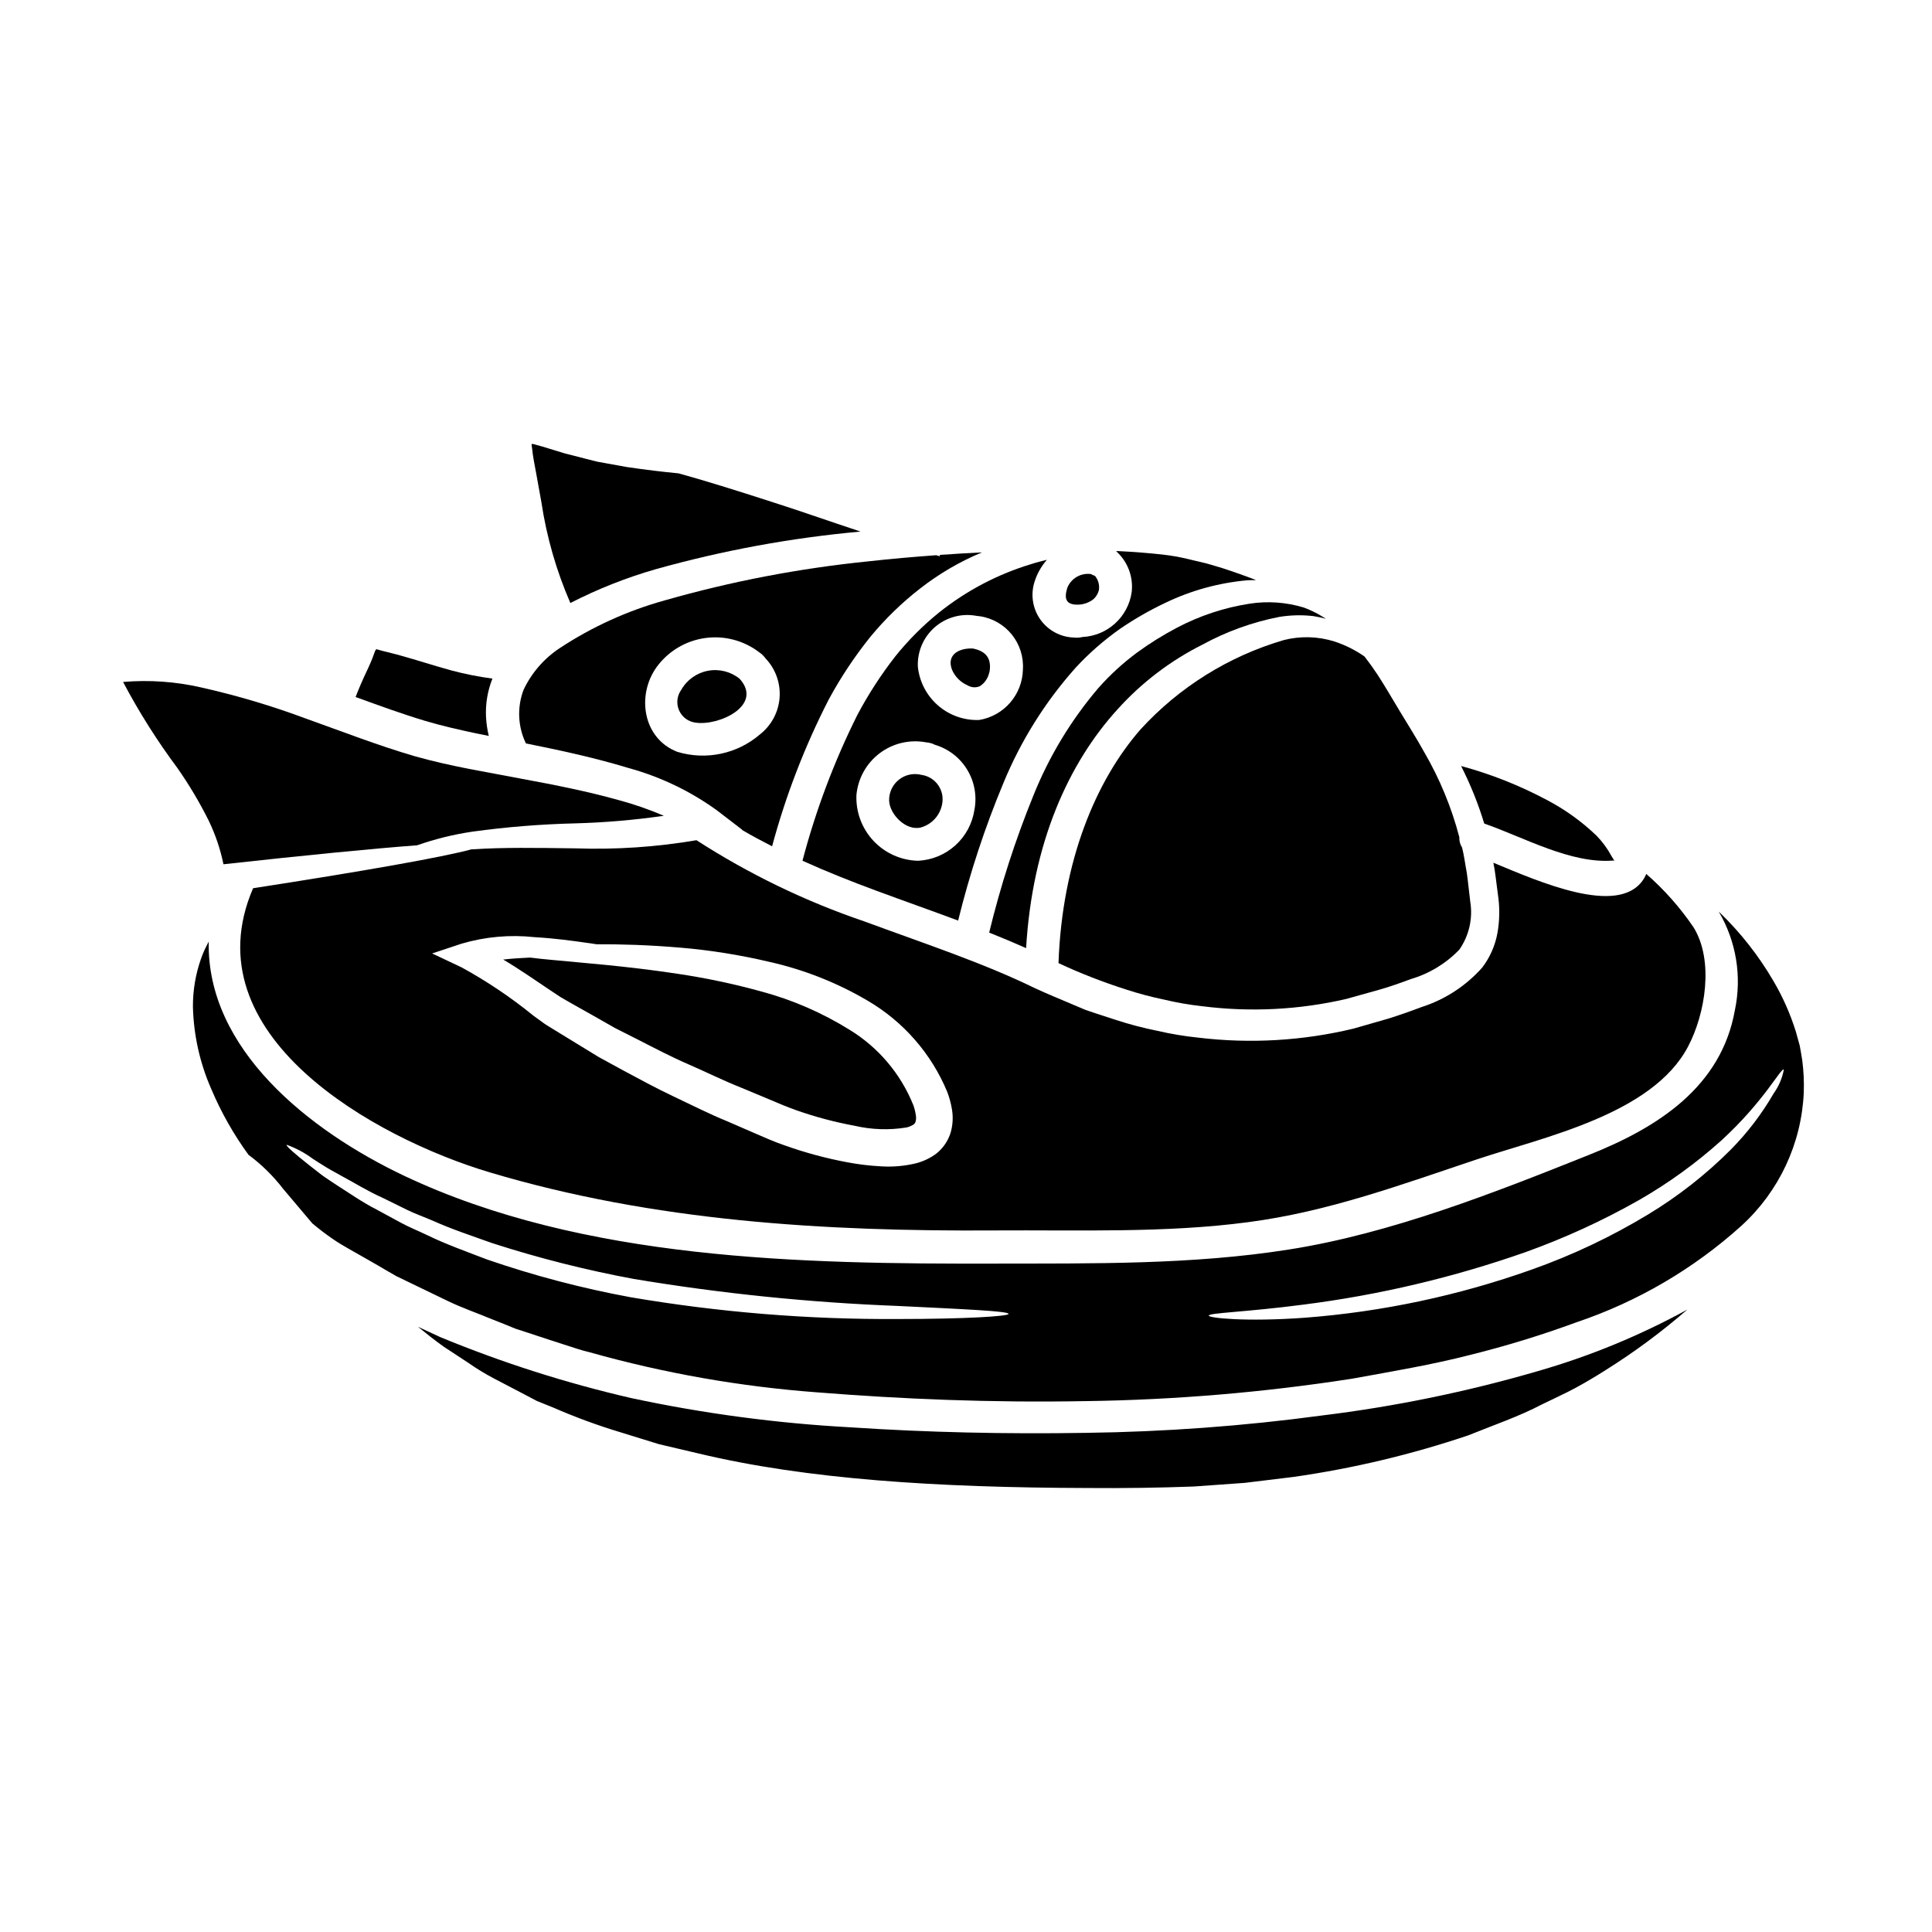
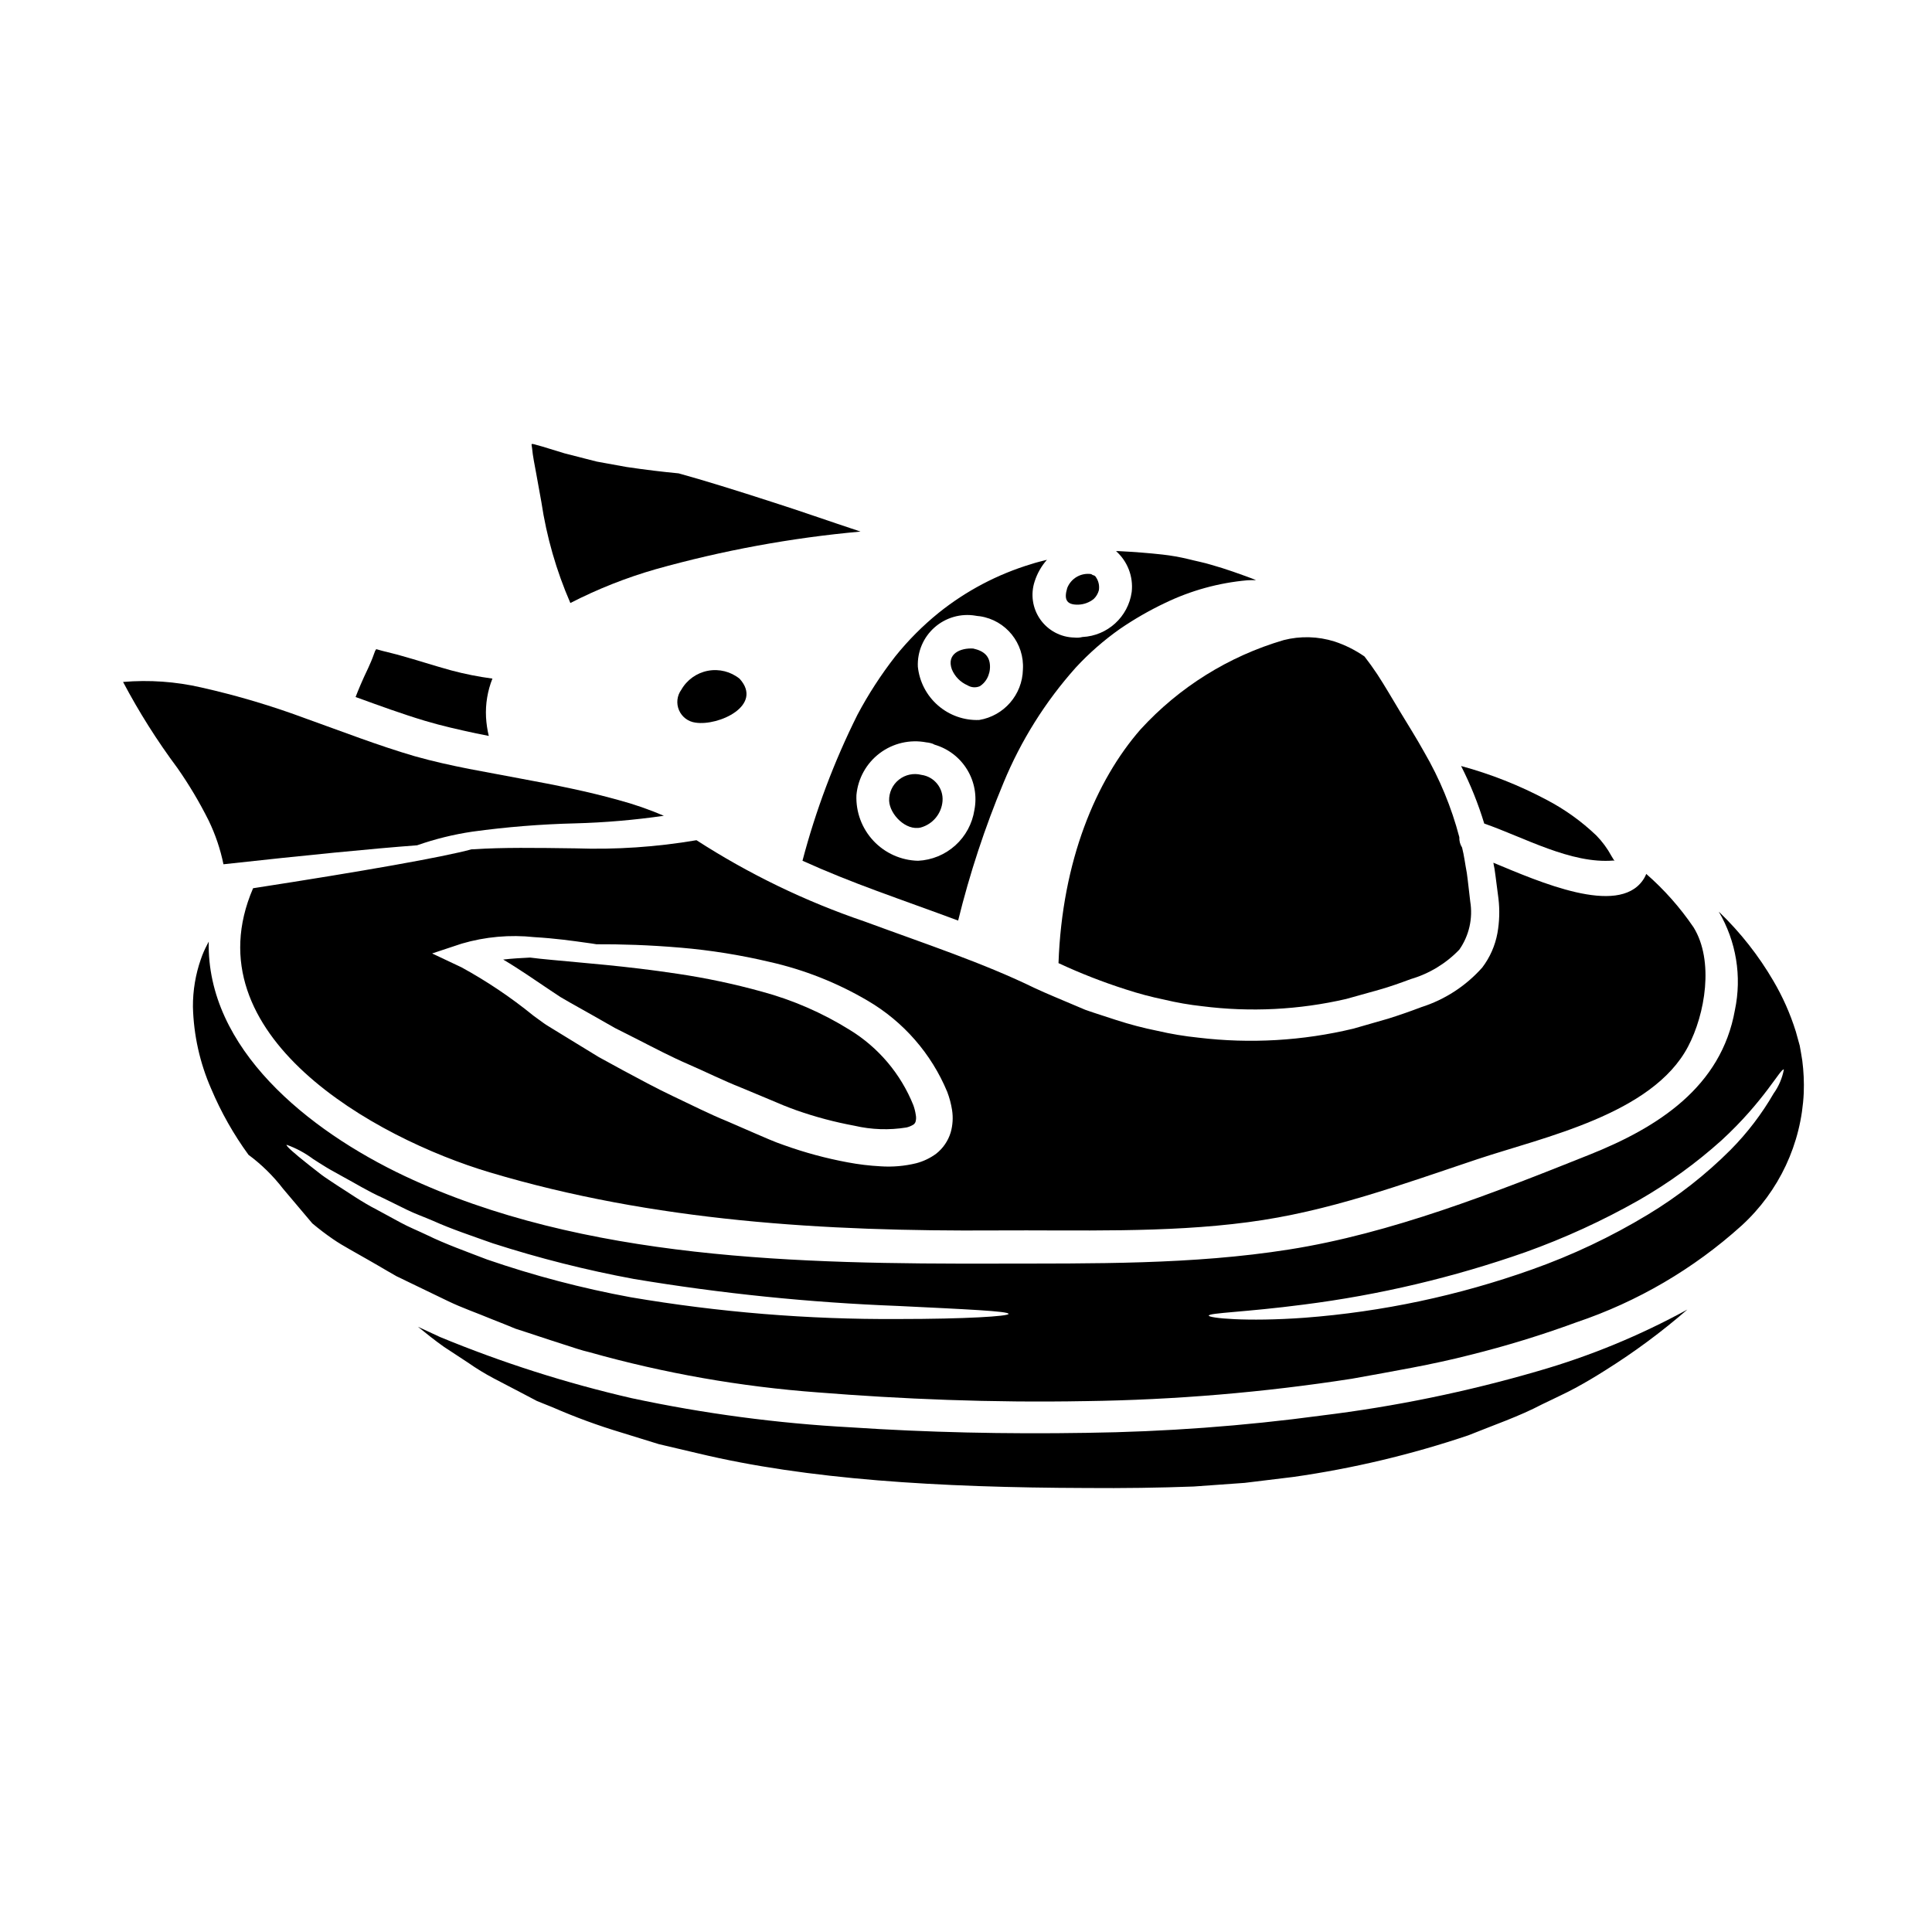
<svg xmlns="http://www.w3.org/2000/svg" fill="#000000" width="800px" height="800px" version="1.1" viewBox="144 144 512 512">
  <g>
    <path d="m388.19 349.35c-2.09-0.539-4.312-0.059-5.996 1.293-1.684 1.348-2.633 3.414-2.566 5.57 0.172 3.621 4.441 8.035 8.383 7.086 3.199-0.891 5.5-3.68 5.769-6.988 0.273-3.434-2.18-6.488-5.59-6.961z" />
    <path d="m429.77 304.24c1.48-0.051 2.902-0.574 4.062-1.492 0.664-0.625 1.137-1.426 1.375-2.305 0.172-1.02 0.008-2.066-0.469-2.981-0.527-0.852-0.172-0.496-0.965-1.109 0.586 0.438-0.641-0.148-0.527-0.203-2.738-0.438-5.414 1.094-6.422 3.68-0.848 2.832-0.383 4.496 2.945 4.41z" />
    <path d="m621.62 425.04c-0.203-1.344-0.441-2.656-0.672-3.938-0.352-1.281-0.699-2.57-1.051-3.793h-0.004c-1.465-4.684-3.465-9.184-5.957-13.41-3.891-6.66-8.68-12.75-14.23-18.105-0.074-0.051-0.141-0.109-0.203-0.176 4.621 7.852 6.141 17.145 4.266 26.059-3.621 20.391-20.422 31.113-38.621 38.359-25.273 10.109-52.586 20.859-79.551 25.094-25.652 4.062-51.957 3.68-77.883 3.738-51.215 0.117-109.14-0.879-156.44-23.195-25.711-12.156-52.559-33.852-51.957-62.137-0.117 0.266-0.266 0.496-0.395 0.758l0.004 0.004c-0.668 1.242-1.234 2.543-1.691 3.883-1.418 4.055-2.129 8.324-2.106 12.621 0.184 7.5 1.832 14.895 4.848 21.766 2.613 6.184 5.926 12.043 9.879 17.469 3.449 2.551 6.523 5.57 9.141 8.969 0 0 2.629 3.098 7.773 9.203 1.75 1.461 3.562 2.863 5.492 4.176 1.344 0.938 2.894 1.844 4.5 2.754 1.605 0.914 3.215 1.844 4.848 2.754 1.633 0.914 3.269 1.902 4.941 2.867 0.848 0.465 1.691 0.961 2.539 1.461 0.879 0.395 1.75 0.848 2.656 1.281 3.566 1.723 7.219 3.488 10.957 5.289 3.738 1.812 7.769 3.184 11.809 4.875 2.016 0.789 4.062 1.605 6.109 2.457 2.129 0.668 4.262 1.402 6.422 2.102 2.16 0.699 4.328 1.434 6.547 2.133 2.215 0.699 4.414 1.488 6.719 2.016v0.004c19.75 5.559 40.008 9.117 60.473 10.625 22.043 1.75 45.84 2.773 70.93 2.305v0.004c23.629-0.324 47.203-2.309 70.555-5.934 10.836-1.969 21.352-3.738 31.289-6.297h-0.004c9.559-2.371 18.977-5.262 28.223-8.66 16.188-5.449 31.082-14.172 43.758-25.617 9.941-9.078 15.867-21.73 16.48-35.176 0.109-2.867-0.023-5.738-0.391-8.586zm-239.7 68.512c-23.73 0.145-47.422-1.789-70.812-5.773-12.902-2.379-25.605-5.715-38.008-9.992-5.641-2.164-11.043-4.094-15.891-6.461-2.457-1.18-4.852-2.129-7.043-3.328-2.188-1.199-4.293-2.34-6.297-3.418-4.059-2.074-7.477-4.531-10.543-6.453-1.488-1.023-2.949-1.902-4.176-2.836-1.227-0.938-2.34-1.812-3.328-2.598-3.977-3.148-6.078-5.027-5.871-5.316l-0.004-0.004c2.504 0.891 4.856 2.152 6.984 3.742 1.051 0.699 2.246 1.434 3.562 2.246 1.316 0.816 2.805 1.551 4.352 2.457 3.125 1.664 6.547 3.828 10.664 5.668 2.016 0.992 4.121 2.016 6.297 3.098 2.176 1.082 4.617 1.926 7.043 2.981 4.789 2.16 10.168 3.938 15.742 5.926 12.25 3.945 24.738 7.102 37.391 9.445 23.168 3.867 46.559 6.258 70.027 7.156 18.055 0.879 29.273 1.375 29.273 2.106-0.031 0.621-11.219 1.355-29.359 1.355zm232.13-59.805c-3.148 5.453-6.984 10.48-11.414 14.957-6.59 6.594-13.957 12.363-21.941 17.18-9.73 5.887-20.039 10.766-30.758 14.562-19.398 6.906-39.625 11.199-60.156 12.766-15.715 1.141-25.469 0.059-25.441-0.555 0.027-0.754 9.699-0.906 25.094-2.922 20.047-2.543 39.77-7.207 58.84-13.906 10.414-3.734 20.492-8.355 30.117-13.816 7.809-4.488 15.121-9.785 21.82-15.805 11.367-10.43 15.742-19.25 16.531-18.781-0.426 2.277-1.344 4.434-2.688 6.32z" />
    <path d="m286.12 269.59c0.441 2.426 0.879 4.91 1.348 7.449v0.004c1.383 9.215 3.965 18.215 7.684 26.762 7.219-3.707 14.781-6.703 22.578-8.945 17.762-4.984 35.945-8.328 54.32-9.988-8.562-2.832-16.137-5.512-22.871-7.656-10.344-3.356-18.668-5.926-25.328-7.769-4.148-0.395-8.738-0.938-13.82-1.691-1.695-0.297-3.422-0.613-5.172-0.938-0.906-0.145-1.812-0.324-2.715-0.496-0.906-0.234-1.844-0.469-2.754-0.699-1.902-0.469-3.824-0.965-5.812-1.492-1.871-0.582-3.828-1.18-5.816-1.781l-1.43-0.395-0.699-0.203-0.266-0.055c-0.266-0.059-0.293-0.059-0.324-0.031h-0.086l-0.004-0.004c-0.055 0.039-0.09 0.105-0.086 0.176l0.145 0.992c0.176 2.027 0.672 4.336 1.109 6.762z" />
    <path d="m381.22 318c-3.769 4.844-7.113 10.004-9.992 15.426-6.168 12.359-11.047 25.32-14.562 38.68 6.453 2.922 12.988 5.512 19.484 7.914 7.332 2.715 14.637 5.285 21.766 7.945 3.066-12.473 7.09-24.691 12.035-36.543 4.613-11.176 11.082-21.488 19.133-30.5 3.539-3.828 7.473-7.269 11.734-10.27 3.789-2.59 7.777-4.883 11.926-6.856 6.856-3.309 14.258-5.348 21.844-6.016 0.789-0.059 1.52-0.027 2.277-0.027-0.395-0.145-0.73-0.293-1.141-0.469-3.211-1.18-6.746-2.484-10.691-3.594-1.969-0.613-4.062-0.992-6.223-1.547-2.223-0.531-4.477-0.926-6.75-1.18-3.562-0.395-7.418-0.699-11.508-0.906h-0.789 0.004c3.055 2.715 4.602 6.746 4.148 10.809-0.914 6.606-6.398 11.625-13.062 11.949-0.352 0.09-0.715 0.148-1.082 0.172-0.348 0.023-0.699 0.012-1.051-0.027-3.598-0.07-6.949-1.852-9.027-4.793-2.074-2.941-2.629-6.695-1.488-10.113 0.676-2.102 1.781-4.043 3.242-5.699-1.375 0.352-2.754 0.672-4.176 1.141-8.91 2.691-17.219 7.062-24.48 12.883-4.266 3.445-8.141 7.344-11.57 11.621zm21.004 40.672c-0.559 3.617-2.348 6.93-5.07 9.379-2.719 2.449-6.203 3.883-9.859 4.062-4.488-0.105-8.746-2.008-11.816-5.281-3.074-3.277-4.699-7.648-4.516-12.133 0.398-4.402 2.641-8.43 6.168-11.09s8.016-3.703 12.355-2.875c0.355 0.031 0.707 0.09 1.051 0.176 0.402 0.078 0.789 0.227 1.145 0.438 3.602 1.051 6.68 3.41 8.629 6.617 1.953 3.203 2.633 7.023 1.914 10.707zm0.293-51.504 0.586 0.086c0.176 0.031 0.395 0.031 0.582 0.059 6.894 1.035 11.848 7.18 11.395 14.141-0.148 6.66-5.023 12.273-11.602 13.352-3.988 0.145-7.887-1.234-10.898-3.856-3.016-2.617-4.922-6.281-5.34-10.254-0.176-3.957 1.445-7.785 4.41-10.41 2.965-2.629 6.957-3.777 10.863-3.125z" />
-     <path d="m455.92 310.34c-3.691 1.941-7.234 4.148-10.605 6.606-3.734 2.769-7.172 5.922-10.254 9.406-7.238 8.5-13.051 18.121-17.207 28.484-4.801 11.797-8.715 23.938-11.711 36.312 3.297 1.316 6.574 2.688 9.785 4.117 1.664-27.984 11.277-49.078 24.277-63.336l-0.004 0.004c6.356-7.039 13.961-12.836 22.438-17.09 6.379-3.484 13.258-5.969 20.391-7.359 2.996-0.488 6.043-0.559 9.055-0.207 1.109 0.18 2.211 0.414 3.297 0.703-0.352-0.203-0.668-0.395-1.051-0.645v-0.004c-1.523-0.934-3.141-1.715-4.816-2.332-4.637-1.406-9.527-1.758-14.316-1.023-6.734 1.039-13.246 3.191-19.277 6.363z" />
    <path d="m571.58 372.05c0.117 0.012 0.23 0.062 0.316 0.145-0.172-0.234-0.438-0.672-0.848-1.348h0.004c-1.078-1.988-2.426-3.816-4.004-5.43-3.926-3.754-8.359-6.934-13.176-9.449-7.195-3.828-14.801-6.836-22.668-8.969 2.488 4.894 4.539 9.996 6.133 15.25 10.578 3.684 23.023 10.75 34.242 9.801z" />
    <path d="m539.76 372.63c0.086 0.496 0.172 1.023 0.293 1.551 0.395 2.598 0.672 5.254 1.051 7.941 0.359 3.043 0.273 6.125-0.266 9.145-0.605 3.32-1.984 6.457-4.031 9.145-4.336 4.883-9.91 8.508-16.137 10.488-2.926 1.109-5.754 2.106-8.734 3.039-3.039 0.879-6.137 1.754-9.262 2.66-13.441 3.231-27.348 4.039-41.074 2.391-3.656-0.375-7.285-0.977-10.867-1.809-3.695-0.742-7.344-1.699-10.926-2.863-1.812-0.586-3.621-1.199-5.465-1.781-0.906-0.324-1.84-0.586-2.754-0.938l-2.688-1.137c-3.543-1.52-7.391-3.07-10.754-4.644-13.676-6.664-28.953-11.688-45.051-17.625-15.668-5.328-30.621-12.559-44.523-21.531-10.59 1.809-21.34 2.531-32.078 2.16-10.484-0.145-19.457-0.266-26.789 0.234-0.266 0-0.496 0.027-0.758 0.027-7.652 2.074-28.426 5.754-57.902 10.312v0.059c-16.707 38.883 32.25 66.125 62.723 75.227 43.469 12.988 88.809 15.688 133.95 15.395 22.145-0.145 45.047 0.73 67.043-2.188 21.359-2.797 40.566-9.953 60.855-16.719 17.527-5.84 46.246-11.859 55.711-29.77 4.586-8.66 6.953-22.785 1.492-31.637-3.559-5.242-7.777-10.004-12.547-14.168-0.238 0.613-0.555 1.195-0.938 1.727-6.703 9.504-27.402 0.359-39.57-4.691zm-143.82 71.484c-0.676 2.231-2.023 4.199-3.856 5.641-1.578 1.16-3.363 2.012-5.258 2.512-3.102 0.758-6.305 1.035-9.492 0.816-2.922-0.156-5.832-0.508-8.707-1.051-5.703-1.059-11.312-2.57-16.773-4.527-1.375-0.465-2.715-0.992-4.09-1.574-1.254-0.555-2.484-1.078-3.738-1.605-2.453-1.051-4.91-2.133-7.332-3.184-4.848-1.969-9.613-4.414-14.258-6.602s-9.055-4.617-13.383-6.922c-2.164-1.18-4.266-2.34-6.367-3.481-2.047-1.254-4.031-2.481-6.019-3.68s-3.938-2.394-5.812-3.562l-1.434-0.879-0.699-0.438-0.352-0.234-0.324-0.23-0.172-0.117-2.602-1.898 0.004-0.004c-5.922-4.812-12.27-9.074-18.961-12.738l-7.801-3.684 7.832-2.598c6.254-1.836 12.805-2.422 19.285-1.723 5.512 0.324 10.047 0.965 13.777 1.492 0.938 0.113 1.844 0.262 2.66 0.395 6.367-0.031 13.848 0.176 22.32 0.906v-0.004c7.93 0.68 15.801 1.938 23.547 3.773 9.168 2.059 17.961 5.539 26.055 10.309 9.449 5.547 16.832 14.016 21.035 24.133 0.598 1.566 1.027 3.191 1.285 4.848 0.301 1.973 0.176 3.988-0.371 5.91z" />
    <path d="m484.17 313.64c-14.566 4.277-27.68 12.461-37.922 23.664-11.809 13.523-20.77 34.793-21.734 61.934 5.777 2.691 11.719 5.012 17.793 6.953 3.344 1.098 6.75 2.004 10.195 2.715 3.332 0.797 6.707 1.383 10.109 1.754 12.73 1.617 25.648 0.965 38.152-1.926 2.953-0.82 5.844-1.633 8.68-2.426 2.832-0.793 5.754-1.844 8.41-2.832v-0.004c4.902-1.43 9.344-4.125 12.883-7.809 2.594-3.715 3.629-8.297 2.891-12.766-0.324-2.57-0.555-5.117-0.906-7.566-0.438-2.277-0.699-4.559-1.254-6.719-0.523-0.82-0.781-1.785-0.73-2.754-2.07-7.906-5.207-15.492-9.316-22.555-2.074-3.738-4.266-7.188-6.398-10.723-2.133-3.535-4.031-6.836-6.019-9.875-1.109-1.664-2.219-3.211-3.391-4.723-2.441-1.699-5.117-3.039-7.941-3.973-4.379-1.379-9.055-1.508-13.5-0.371z" />
    <path d="m400.39 325.61c0.996 0.617 2.231 0.703 3.305 0.23 0.762-0.5 1.395-1.172 1.84-1.969 0.582-1.043 0.867-2.227 0.82-3.418-0.086-2.453-1.434-3.914-4.441-4.586-3.391-0.203-7.133 1.375-5.668 5.512v-0.004c0.781 1.898 2.266 3.414 4.144 4.234z" />
    <path d="m494.25 519.13c-20.676 2.785-41.504 4.316-62.367 4.59-21.383 0.352-42.273-0.117-62.402-1.461h0.004c-19.535-1.055-38.953-3.637-58.082-7.727-17.352-3.992-34.348-9.418-50.805-16.215-1.969-0.906-3.887-1.812-5.84-2.715 2.191 1.781 4.473 3.621 6.922 5.344 2.074 1.348 4.176 2.754 6.367 4.18 2.188 1.535 4.473 2.93 6.836 4.176 2.457 1.285 4.938 2.602 7.539 3.938 1.281 0.672 2.57 1.344 3.887 2.047 1.402 0.555 2.801 1.109 4.207 1.691 5.906 2.582 11.965 4.805 18.141 6.66 3.242 0.996 6.547 2.016 9.93 3.07 3.449 0.82 6.953 1.637 10.547 2.481 28.777 6.894 63.395 9.027 102.73 9.148 9.902 0.086 19.336-0.059 28.48-0.395l13.496-0.965c4.383-0.523 8.699-1.051 12.941-1.574h0.004c15.75-2.246 31.258-5.934 46.332-11.023 6.805-2.754 13.496-5.027 19.488-8.184 3.008-1.488 6.047-2.832 8.852-4.352 2.805-1.52 5.492-3.125 8.062-4.758 7.621-4.777 14.859-10.141 21.648-16.039-12.543 6.879-25.809 12.344-39.559 16.297-18.77 5.473-37.953 9.414-57.359 11.785z" />
    <path d="m203.22 373.04c21.68-2.394 39.293-4.121 51.301-5.027v0.004c4.762-1.668 9.672-2.883 14.664-3.621 9.02-1.242 18.098-1.973 27.195-2.195 7.883-0.211 15.746-0.883 23.551-2.012-3.918-1.68-7.953-3.078-12.07-4.18-8.035-2.25-16.648-3.973-25.707-5.641-4.559-0.848-9.176-1.723-13.848-2.598-4.723-0.938-9.672-2.016-14.492-3.391-9.668-2.832-19.047-6.488-28.539-9.875v0.004c-9.113-3.41-18.449-6.191-27.945-8.324-6.785-1.559-13.773-2.051-20.715-1.461 4.199 7.953 9.008 15.57 14.383 22.785 3.117 4.453 5.898 9.129 8.324 13.992 1.77 3.672 3.078 7.547 3.898 11.539z" />
-     <path d="m283.29 340.99c0.203 0.059 0.441 0.086 0.672 0.145 9.055 1.812 17.938 3.769 26.41 6.34v0.004c8.461 2.293 16.438 6.09 23.547 11.219l6.777 5.199-0.086 0.027c2.629 1.551 5.316 2.981 8.004 4.352 3.621-13.461 8.656-26.504 15.012-38.91 3.18-5.875 6.887-11.449 11.074-16.652 3.875-4.695 8.254-8.949 13.059-12.688 5.031-3.941 10.574-7.188 16.48-9.641-3.594 0.172-7.305 0.395-11.133 0.668l-0.09 0.355c-0.32-0.09-0.582-0.176-0.906-0.27-5.812 0.414-11.809 0.938-18.141 1.637v0.004c-18.188 1.844-36.176 5.293-53.754 10.312-9.906 2.742-19.316 7.019-27.898 12.68-4.152 2.738-7.469 6.566-9.582 11.07-1.727 4.594-1.508 9.691 0.613 14.117zm34.766-20.273c3.074-4.172 7.699-6.926 12.832-7.633 5.133-0.711 10.336 0.684 14.426 3.863 0.324 0.199 0.617 0.449 0.871 0.73 0.262 0.25 0.496 0.523 0.703 0.82 2.637 2.773 3.984 6.531 3.715 10.352-0.273 3.82-2.141 7.348-5.144 9.723-6.035 5.223-14.332 6.984-21.969 4.672-9.145-3.539-10.875-15.016-5.434-22.527z" />
    <path d="m270.2 338.36c1.141 0.203 2.191 0.438 3.328 0.672l0.004 0.004c-0.391-1.633-0.633-3.293-0.73-4.969-0.176-3.492 0.402-6.984 1.695-10.234-3.707-0.492-7.375-1.223-10.984-2.188-4.969-1.379-9.148-2.754-12.941-3.801-1.871-0.555-3.625-0.934-5.289-1.371-0.555-0.148-1.078-0.297-1.574-0.441-0.086 0.059-0.113 0.203-0.199 0.324-0.09 0.176-0.059-0.086-0.395 0.934-0.5 1.465-1.055 2.66-1.551 3.769-1.664 3.477-2.629 5.84-3.328 7.656 6.254 2.273 12.359 4.5 18.348 6.297 4.535 1.359 9.031 2.356 13.617 3.348z" />
    <path d="m386.04 436.87c-3.344-8.312-9.277-15.32-16.926-19.984-7.215-4.484-15.051-7.891-23.254-10.105-7.336-2.031-14.793-3.606-22.32-4.723-13.906-2.102-25.414-2.894-33.336-3.68-2.188-0.203-4.09-0.395-5.723-0.613-2.25 0.117-4.676 0.234-7.129 0.527 4.203 2.481 8.297 5.344 12.531 8.18 0.875 0.586 1.781 1.18 2.688 1.781 0.875 0.523 1.75 1.023 2.629 1.52 1.898 1.078 3.856 2.16 5.812 3.269s3.938 2.25 5.961 3.391c2.074 1.051 4.176 2.102 6.297 3.184 4.234 2.16 8.562 4.441 13.145 6.426 4.59 1.988 9.113 4.262 14.078 6.231 2.426 1.023 4.879 2.047 7.359 3.07 1.258 0.523 2.484 1.051 3.742 1.574 1.109 0.441 2.305 0.91 3.543 1.348h0.004c4.981 1.746 10.09 3.102 15.277 4.059 4.531 1.055 9.227 1.215 13.816 0.465 0.664-0.156 1.293-0.422 1.871-0.785 0.242-0.188 0.426-0.441 0.527-0.73 0.164-0.594 0.184-1.211 0.059-1.812-0.125-0.883-0.348-1.75-0.652-2.59z" />
    <path d="m328.29 335.5c6.164 0.965 18.105-4.555 11.715-11.629h-0.004c-2.356-1.898-5.426-2.672-8.398-2.109-2.977 0.566-5.555 2.406-7.051 5.035-1.145 1.57-1.375 3.629-0.605 5.414 0.766 1.785 2.418 3.035 4.344 3.289z" />
  </g>
</svg>